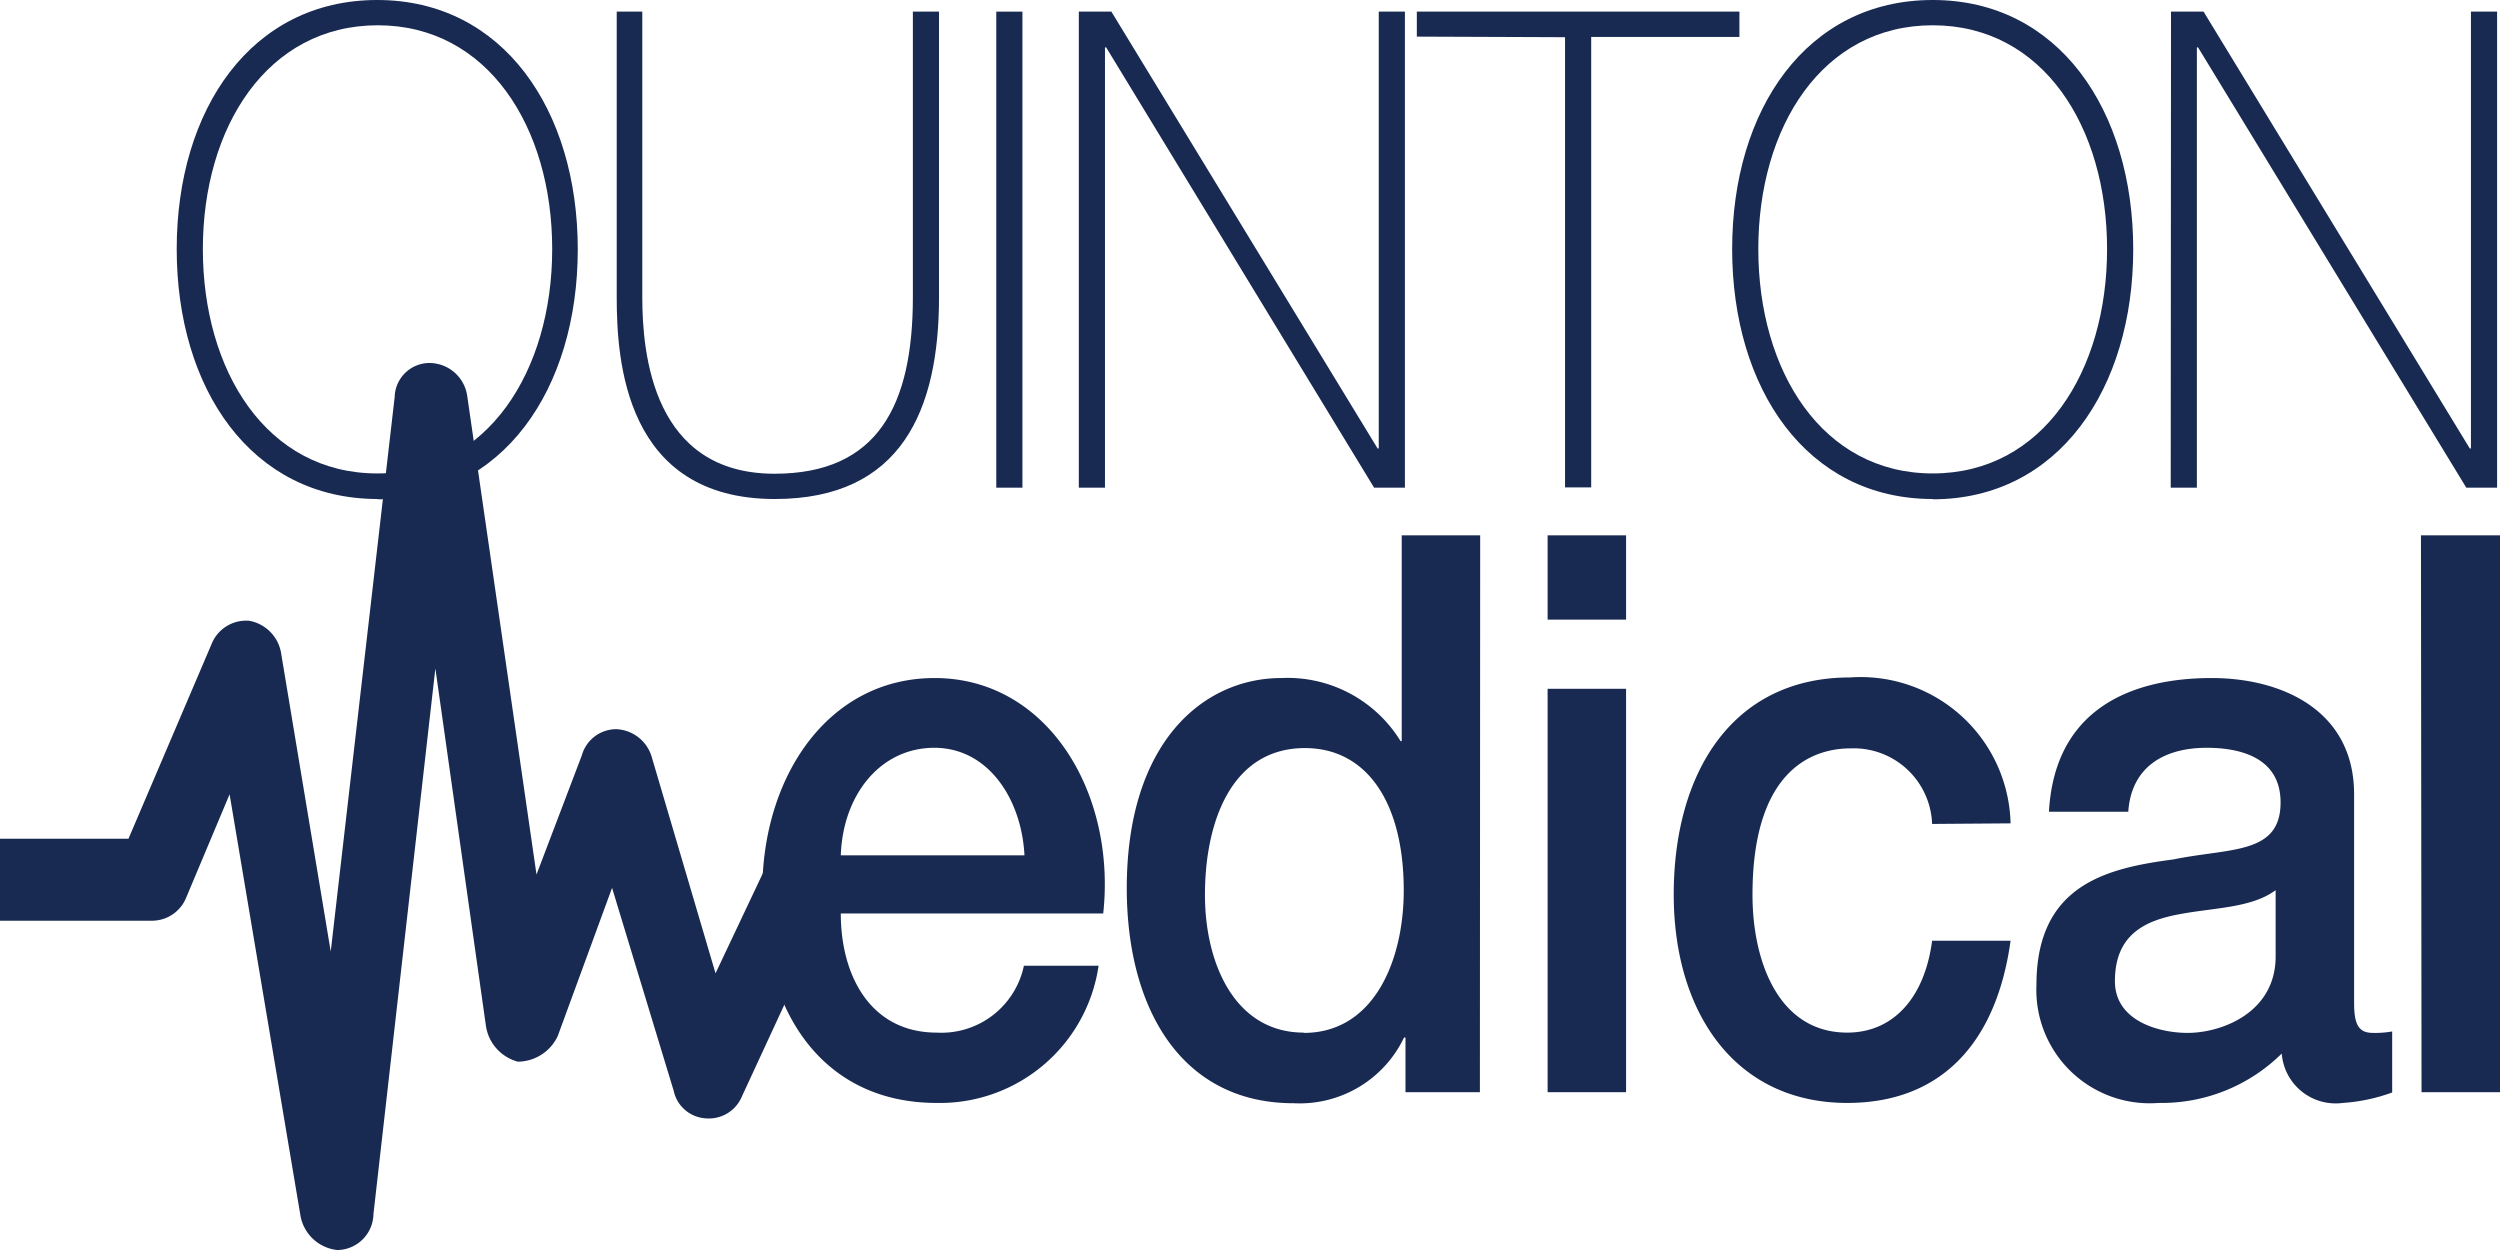
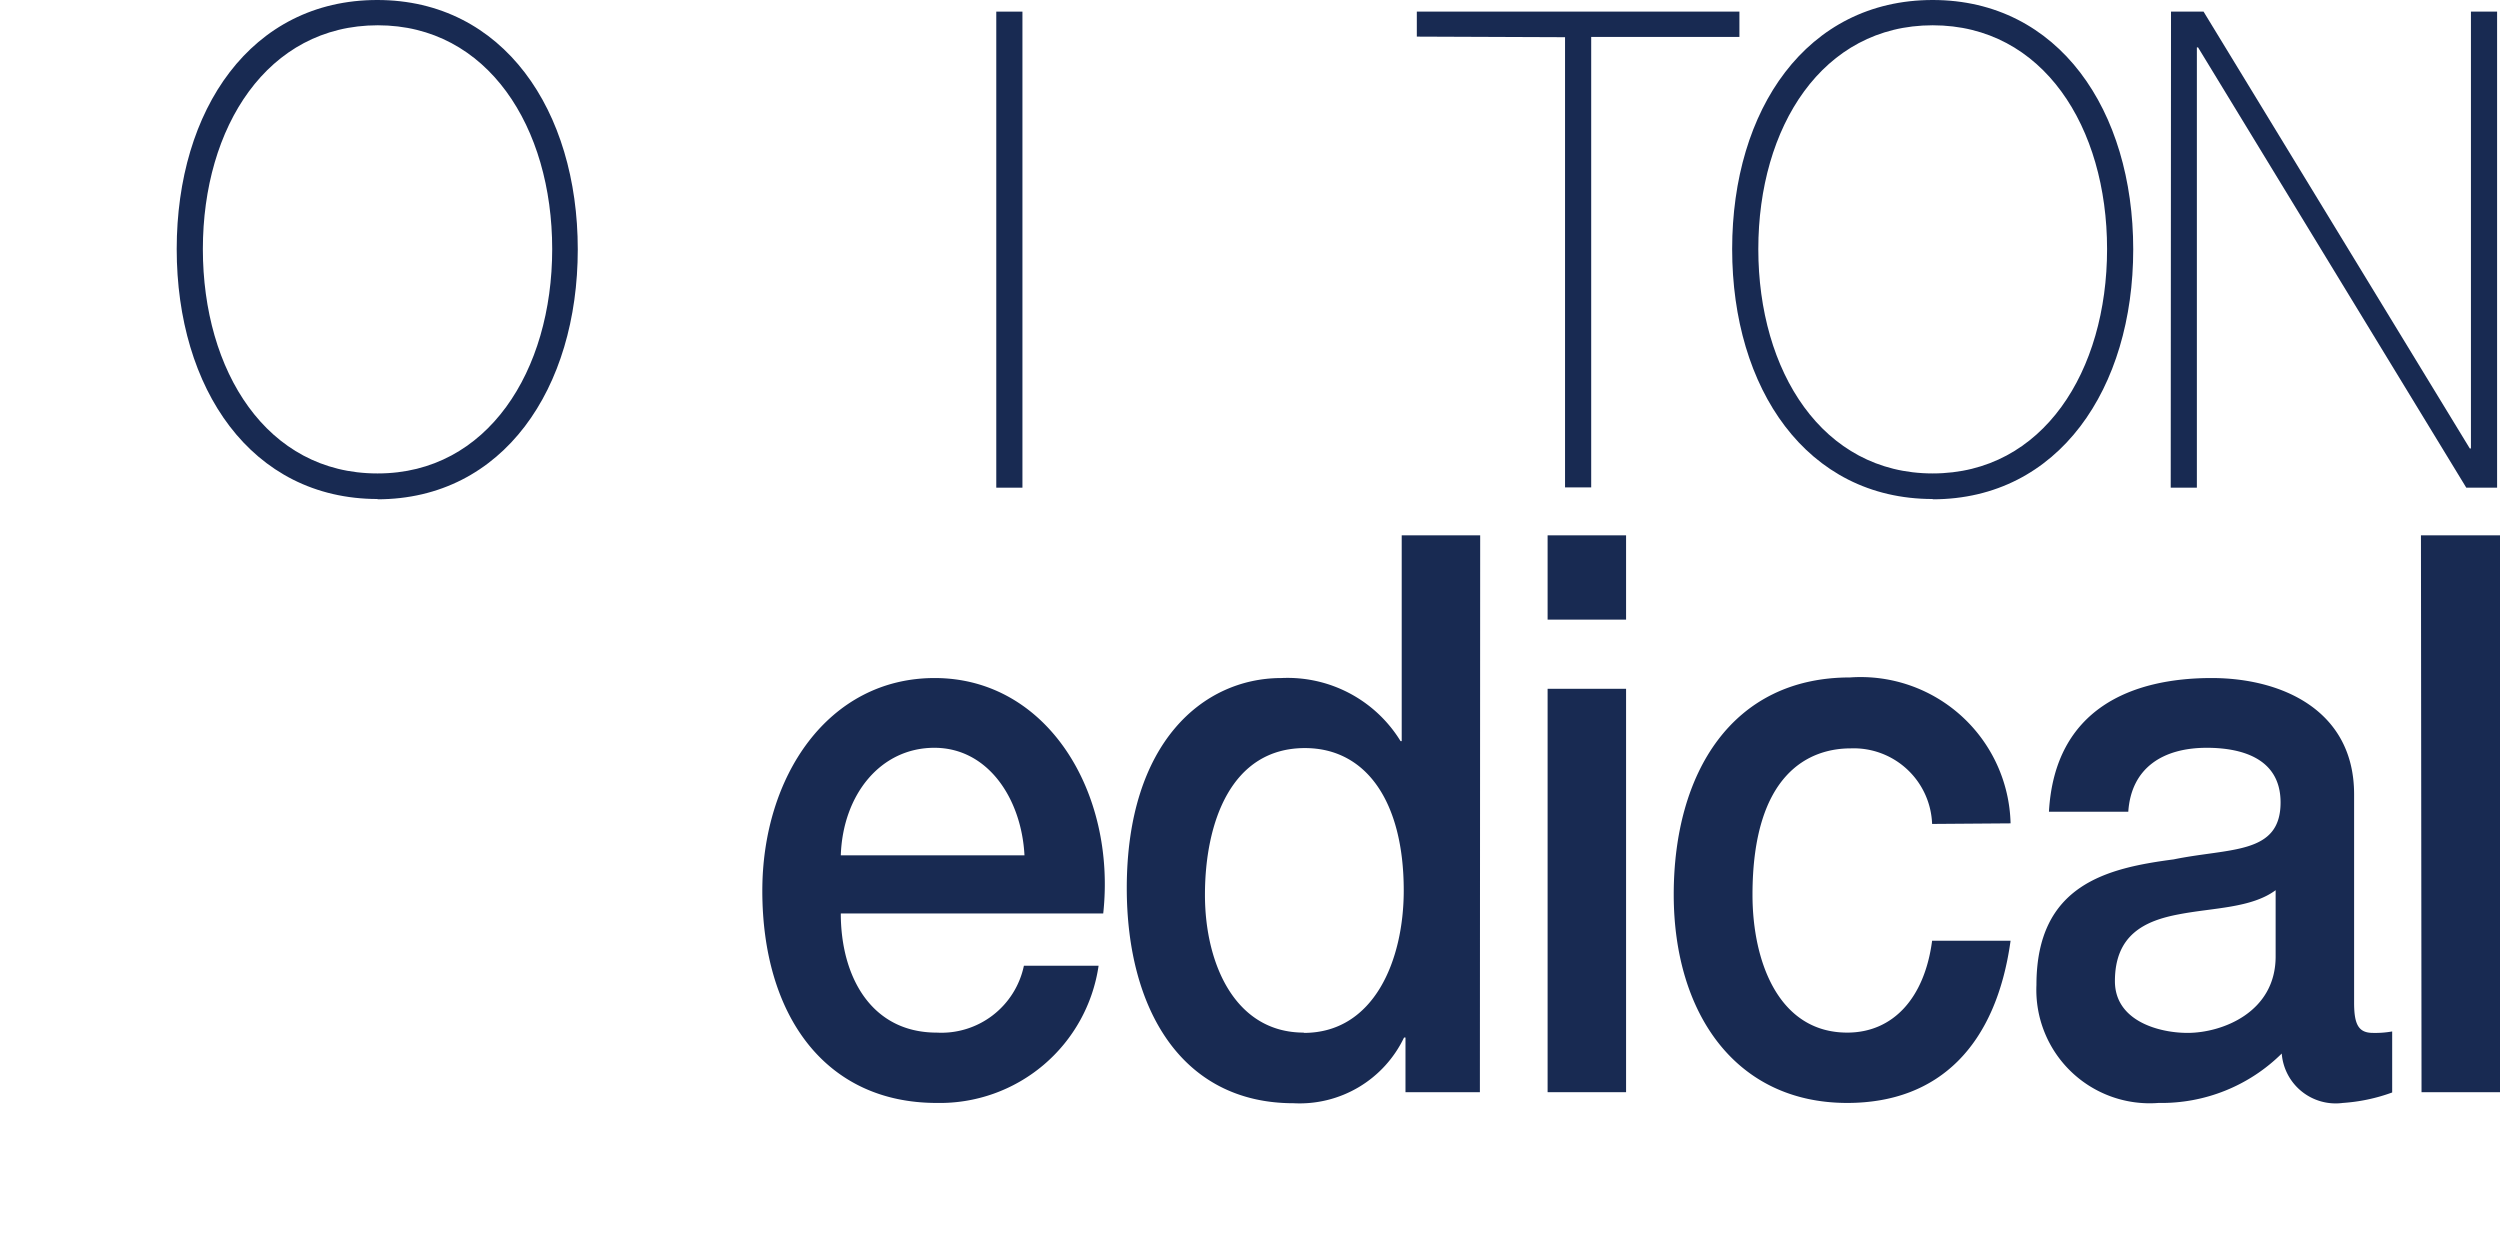
<svg xmlns="http://www.w3.org/2000/svg" width="86.02" height="43.009">
  <g fill="#182a52">
    <g>
      <path d="M13 17.17c-4.36 0-6.92-3.8-6.92-8.6S8.64 0 12.98 0s6.9 3.8 6.9 8.58-2.56 8.6-6.9 8.6zm0-.88c3.77 0 6-3.52 6-7.72s-2.22-7.7-6-7.7c-3.8 0-6.02 3.5-6.02 7.7s2.2 7.72 6 7.72z" />
-       <path d="M22.1.4v9.82c0 1.97.37 6.08 4.55 6.08 3.56 0 4.76-2.36 4.76-6.08V.4h.9v9.82c0 3.9-1.3 6.95-5.65 6.95-5.16 0-5.44-4.77-5.44-6.95V.4z" />
      <path d="M34.28.4h.9v16.38h-.9z" />
-       <path d="M37.12.4h1.12l9.16 15.03h.04V.4h.9v16.38h-1.06L38.06 1.63h-.04v15.15h-.9z" />
      <path d="M48.75 1.26V.4h11.1v.87h-5.1v15.5h-.9V1.28z" />
      <path d="M66.5 17.17c-4.34 0-6.9-3.8-6.9-8.6S62.16 0 66.5 0s6.9 3.8 6.9 8.58-2.56 8.6-6.9 8.6zm0-.88c3.8 0 6-3.52 6-7.72s-2.2-7.7-6-7.7-6 3.5-6 7.7 2.2 7.72 6 7.72z" />
      <path d="M74.7.4h1.12l9.16 15.03h.04V.4h.9v16.38h-1.06L75.63 1.63h-.04v15.15h-.9z" />
    </g>
    <g>
      <path d="M28.93 31.43c0 2.18 1.05 4.1 3.3 4.1a2.9 2.9 0 0 0 3-2.3h2.57a5.52 5.52 0 0 1-5.57 4.72c-3.85 0-6-3.03-6-7.3 0-3.94 2.27-7.32 5.93-7.32 3.88 0 6.25 3.94 5.8 8.1zm6.32-2c-.1-1.94-1.25-3.7-3.1-3.7-1.86 0-3.15 1.62-3.22 3.7z" />
      <path d="M50.92 37.58h-2.56V35.7h-.05a3.98 3.98 0 0 1-3.8 2.26c-3.86 0-5.74-3.25-5.74-7.4 0-5.03 2.64-7.23 5.32-7.23a4.56 4.56 0 0 1 4.1 2.17h.04v-7.08h2.7zm-6.06-2.04c2.42 0 3.44-2.5 3.44-4.9 0-3.07-1.3-4.9-3.4-4.9-2.54 0-3.44 2.56-3.44 5.05 0 2.38 1.04 4.74 3.4 4.74z" />
      <path d="M53.25 18.42h2.7v2.9h-2.7zm0 5.28h2.7v13.88h-2.7z" />
      <path d="M66.48 28.35a2.7 2.7 0 0 0-2.8-2.6c-1.4 0-3.38.83-3.38 5.04 0 2.3.9 4.74 3.26 4.74 1.57 0 2.66-1.18 2.92-3.16h2.7c-.5 3.6-2.46 5.58-5.62 5.58-3.85 0-5.97-3.1-5.97-7.17 0-4.2 2.02-7.47 6.06-7.47a5.16 5.16 0 0 1 5.53 5.02z" />
      <path d="M81 34.5c0 .75.15 1.04.65 1.04a3.3 3.3 0 0 0 .66-.05v2.1a6.12 6.12 0 0 1-1.7.36 1.86 1.86 0 0 1-2.1-1.7 5.88 5.88 0 0 1-4.24 1.7 3.9 3.9 0 0 1-4.2-4.06c0-3.46 2.44-4.02 4.72-4.32 1.95-.4 3.68-.16 3.68-1.96 0-1.58-1.45-1.88-2.54-1.88-1.52 0-2.6.7-2.7 2.2H70.5c.2-3.57 2.88-4.6 5.6-4.6 2.4 0 4.9 1.1 4.9 4zm-2.7-3.87c-.84.62-2.14.6-3.33.83-1.17.22-2.2.7-2.2 2.3 0 1.38 1.53 1.78 2.5 1.78 1.18 0 3.03-.7 3.03-2.63z" />
      <path d="M83.3 18.42h2.72v19.16h-2.7z" />
    </g>
-     <path d="M0 28.86h4.42l2.86-6.7a1.28 1.28 0 0 1 1.3-.8 1.36 1.36 0 0 1 1.1 1.16l1.7 10.22 2.2-19.08a1.2 1.2 0 0 1 1.2-1.17 1.32 1.32 0 0 1 1.3 1.16l2.38 16.44 1.56-4.1a1.23 1.23 0 0 1 1.2-.9 1.33 1.33 0 0 1 1.2.94l2.2 7.46 1.83-3.87a1.2 1.2 0 0 1 1.1-.77h1.22v2.82h-.44l-2.8 6.05a1.23 1.23 0 0 1-1.25.76 1.2 1.2 0 0 1-1.1-.95l-2.12-6.98-1.87 5.1a1.53 1.53 0 0 1-1.37.88 1.5 1.5 0 0 1-1.1-1.23L14.98 23l-2.13 18.77a1.26 1.26 0 0 1-1.2 1.24h-.05a1.44 1.44 0 0 1-1.26-1.17L7.9 27.33 6.4 30.9a1.27 1.27 0 0 1-1.15.78H0" />
  </g>
</svg>